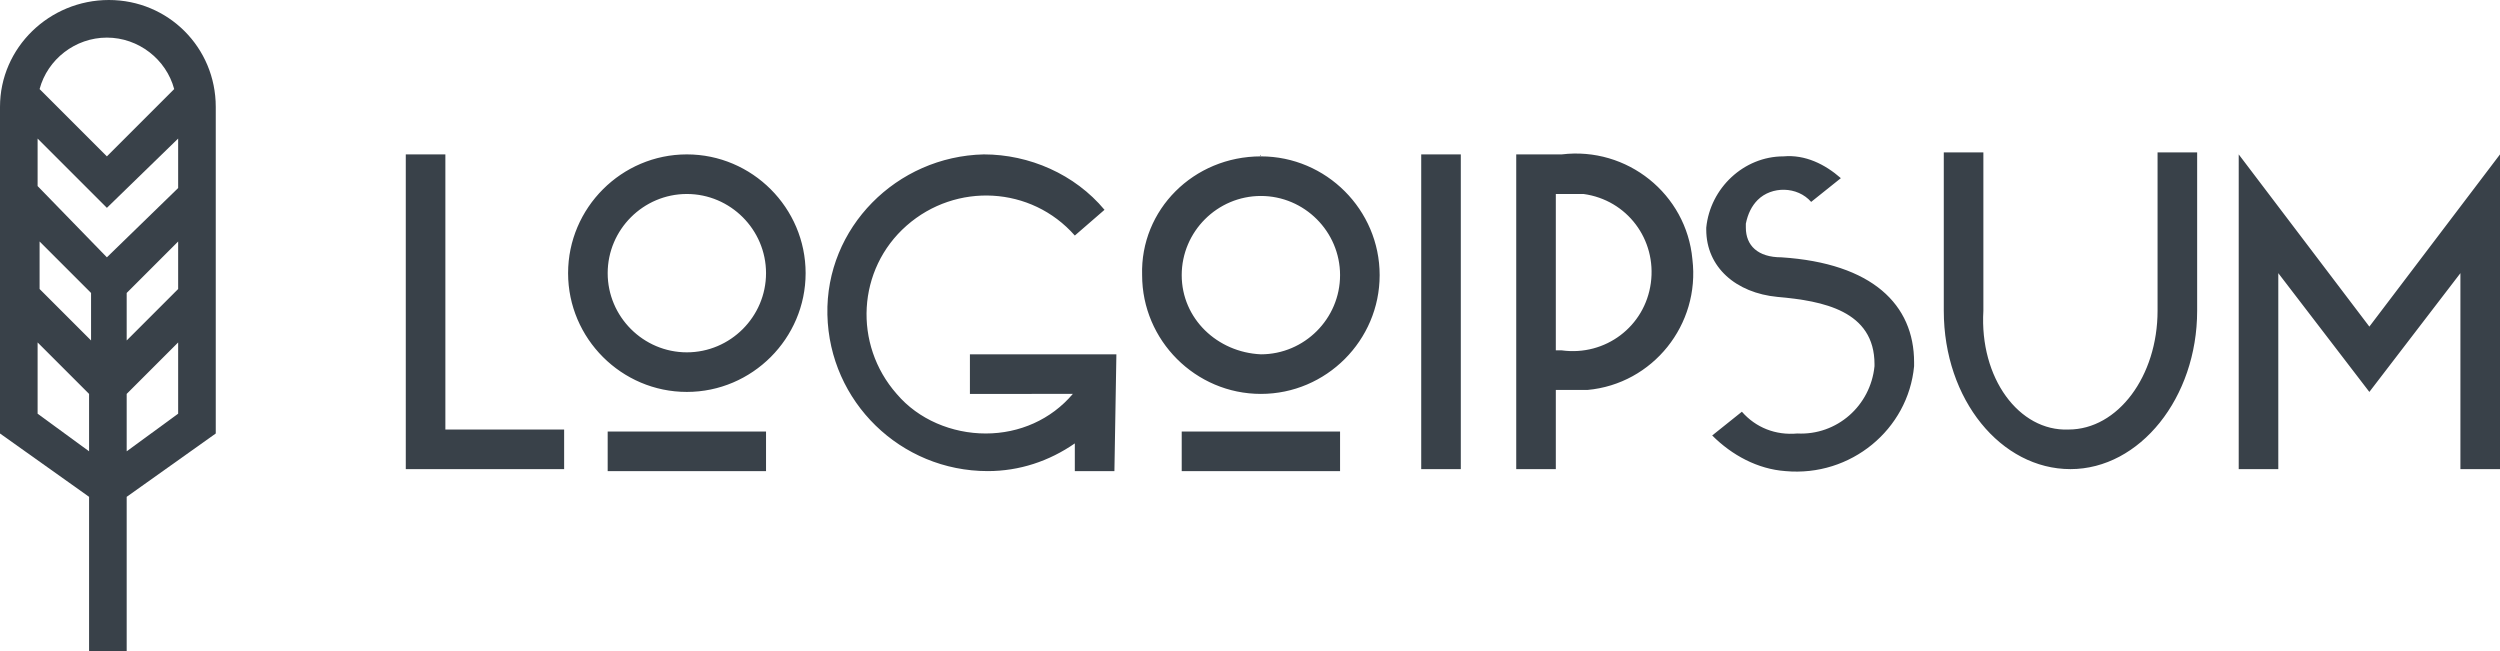
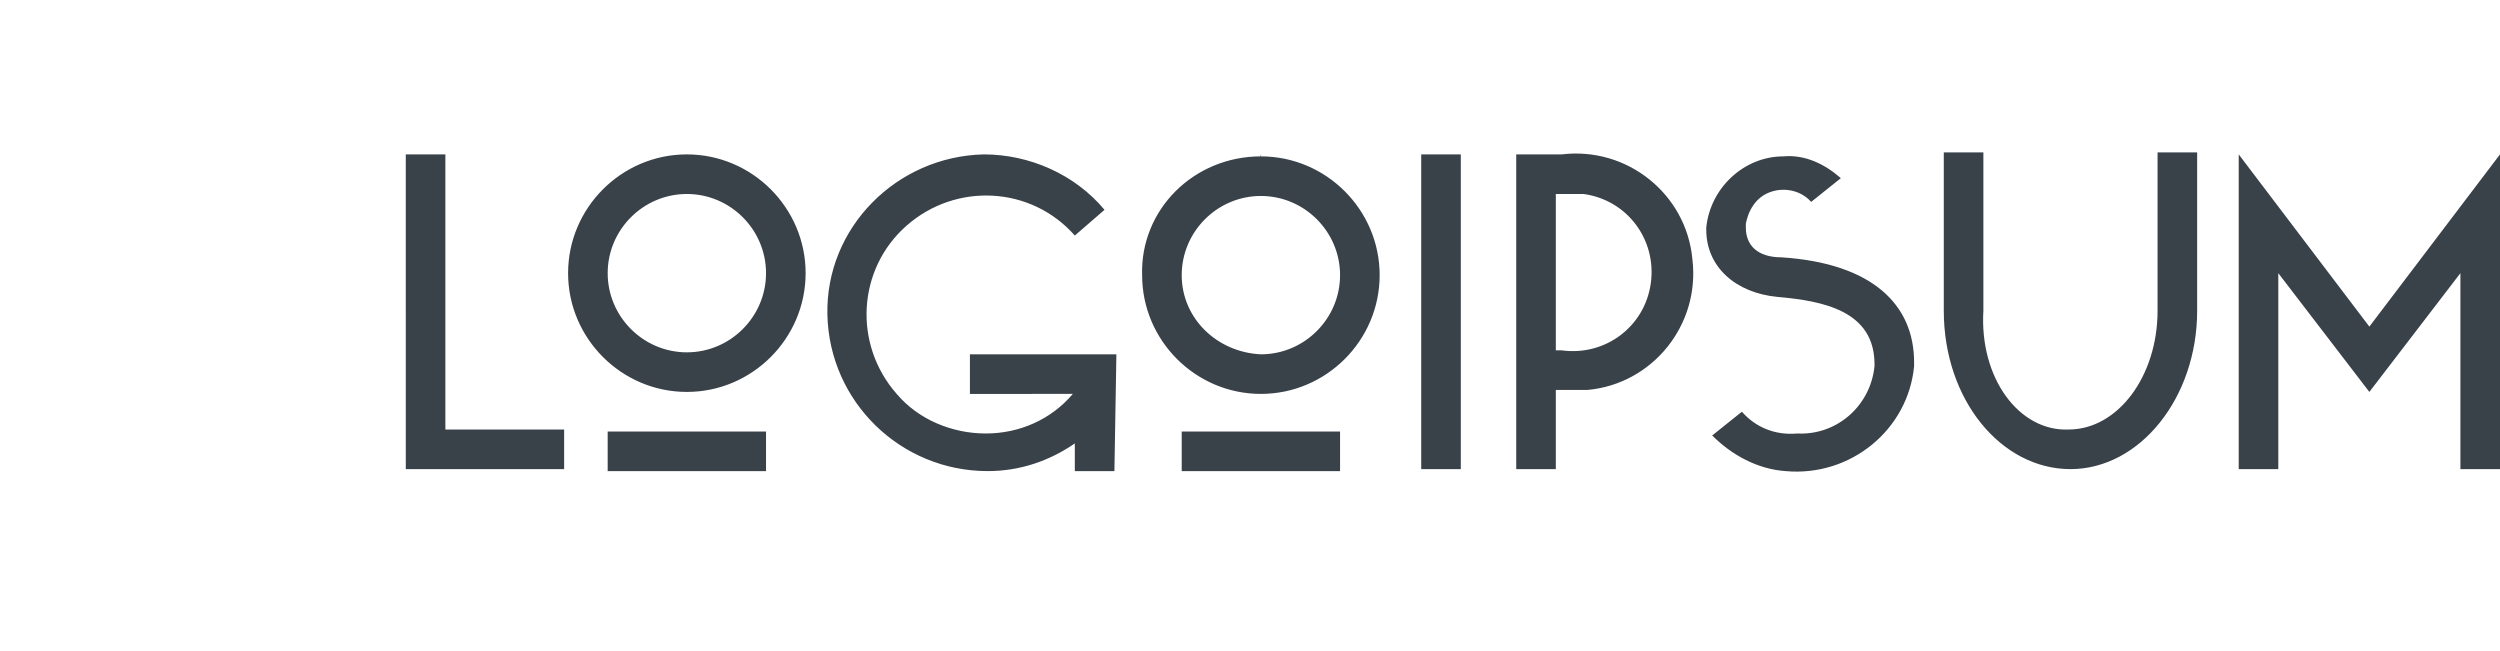
<svg xmlns="http://www.w3.org/2000/svg" version="1.1" id="Layer_1" x="0px" y="0px" viewBox="0 0 126.3 32.9" style="enable-background:new 0 0 126.3 32.9;" xml:space="preserve">
  <style type="text/css">
	.st0{fill:#394149;}
</style>
  <title>logo-5</title>
  <path class="st0" d="M20.5,7.8h2v13.9h6v2h-8V7.8z M34.7,7.8c3.3,0,6,2.7,6,6s-2.7,6-6,6s-6-2.7-6-6S31.4,7.8,34.7,7.8z M34.7,17.8  c2.2,0,4-1.8,4-4s-1.8-4-4-4s-4,1.8-4,4C30.7,16,32.5,17.8,34.7,17.8L34.7,17.8z M30.7,21.8h8v2h-8V21.8z M56.3,23.8h-2v-1.4  c-1.3,0.9-2.8,1.4-4.4,1.4c-4.4,0-8-3.5-8.1-7.9s3.5-8,7.9-8.1c2.3,0,4.6,1,6.1,2.8l-1.5,1.3c-2.2-2.5-6-2.7-8.5-0.5  c-2.5,2.2-2.7,6-0.5,8.5c1.1,1.3,2.8,2,4.5,2c1.7,0,3.3-0.7,4.4-2H49v-2h7.4L56.3,23.8z M63.7,7.9c3.3,0,6,2.7,6,6s-2.7,6-6,6  s-6-2.7-6-6C57.6,10.6,60.3,7.9,63.7,7.9C63.6,7.8,63.7,7.8,63.7,7.9L63.7,7.9z M63.7,17.9c2.2,0,4-1.8,4-4s-1.8-4-4-4s-4,1.8-4,4  C59.7,16.1,61.5,17.8,63.7,17.9L63.7,17.9z M59.7,21.8h8v2h-8V21.8z M71.8,7.8h2v15.9h-2V7.8z M76.6,7.8h2c0.1,0,0.2,0,0.3,0  c3.3-0.4,6.3,2,6.6,5.3c0.4,3.3-2,6.3-5.3,6.6c-0.4,0-0.9,0-1.3,0h-0.3v4h-2V7.8z M78.6,9.8v7.9h0.3c2.2,0.3,4.2-1.2,4.5-3.4  c0.3-2.2-1.2-4.2-3.4-4.5c-0.4,0-0.7,0-1.1,0C78.8,9.8,78.7,9.8,78.6,9.8L78.6,9.8z M93,9l-1.5,1.2c-0.7-0.8-2-0.8-2.7-0.1  c-0.3,0.3-0.5,0.7-0.6,1.2v0.2c0,0.9,0.6,1.5,1.8,1.5c4.6,0.3,6.7,2.4,6.7,5.3v0.2c-0.3,3.2-3.2,5.6-6.5,5.3  c-1.4-0.1-2.7-0.8-3.7-1.8l1.5-1.2c0.7,0.8,1.7,1.2,2.8,1.1c2,0.1,3.7-1.4,3.9-3.4v-0.1c0-2.7-2.6-3.2-4.9-3.4  c-2.1-0.2-3.6-1.5-3.6-3.4v-0.1c0.2-2,1.9-3.6,3.9-3.6C91.2,7.8,92.2,8.3,93,9L93,9z M104.5,21.7c2.5,0,4.5-2.7,4.5-6v-8h2v8  c0,4.4-2.9,8-6.4,8s-6.4-3.5-6.4-8v-8h2v8C100,19.1,102,21.8,104.5,21.7L104.5,21.7z M126.3,23.7h-2v-9.9l-4.6,6l-4.6-6v9.9h-2V7.8  l6.6,8.7l6.6-8.7L126.3,23.7z" />
-   <path class="st0" d="M10.9,5.4c0-3-2.4-5.4-5.4-5.4S0,2.4,0,5.4v16.5l4.5,3.2v7.8h1.9v-7.8l4.5-3.2L10.9,5.4z M9,14.6l-2.6,2.6v-2.4  L9,12.2V14.6z M2,12.2l2.6,2.6v2.4L2,14.6V12.2z M9,9.5L5.4,13L1.9,9.4V7l3.5,3.5L9,7L9,9.5z M5.4,1.9c1.6,0,3,1.1,3.4,2.6L5.4,7.9  L2,4.5C2.4,3,3.8,1.9,5.4,1.9L5.4,1.9z M1.9,20.9v-3.6l2.6,2.6v2.9L1.9,20.9z M6.4,22.8v-2.9L9,17.3v3.6L6.4,22.8z" />
</svg>